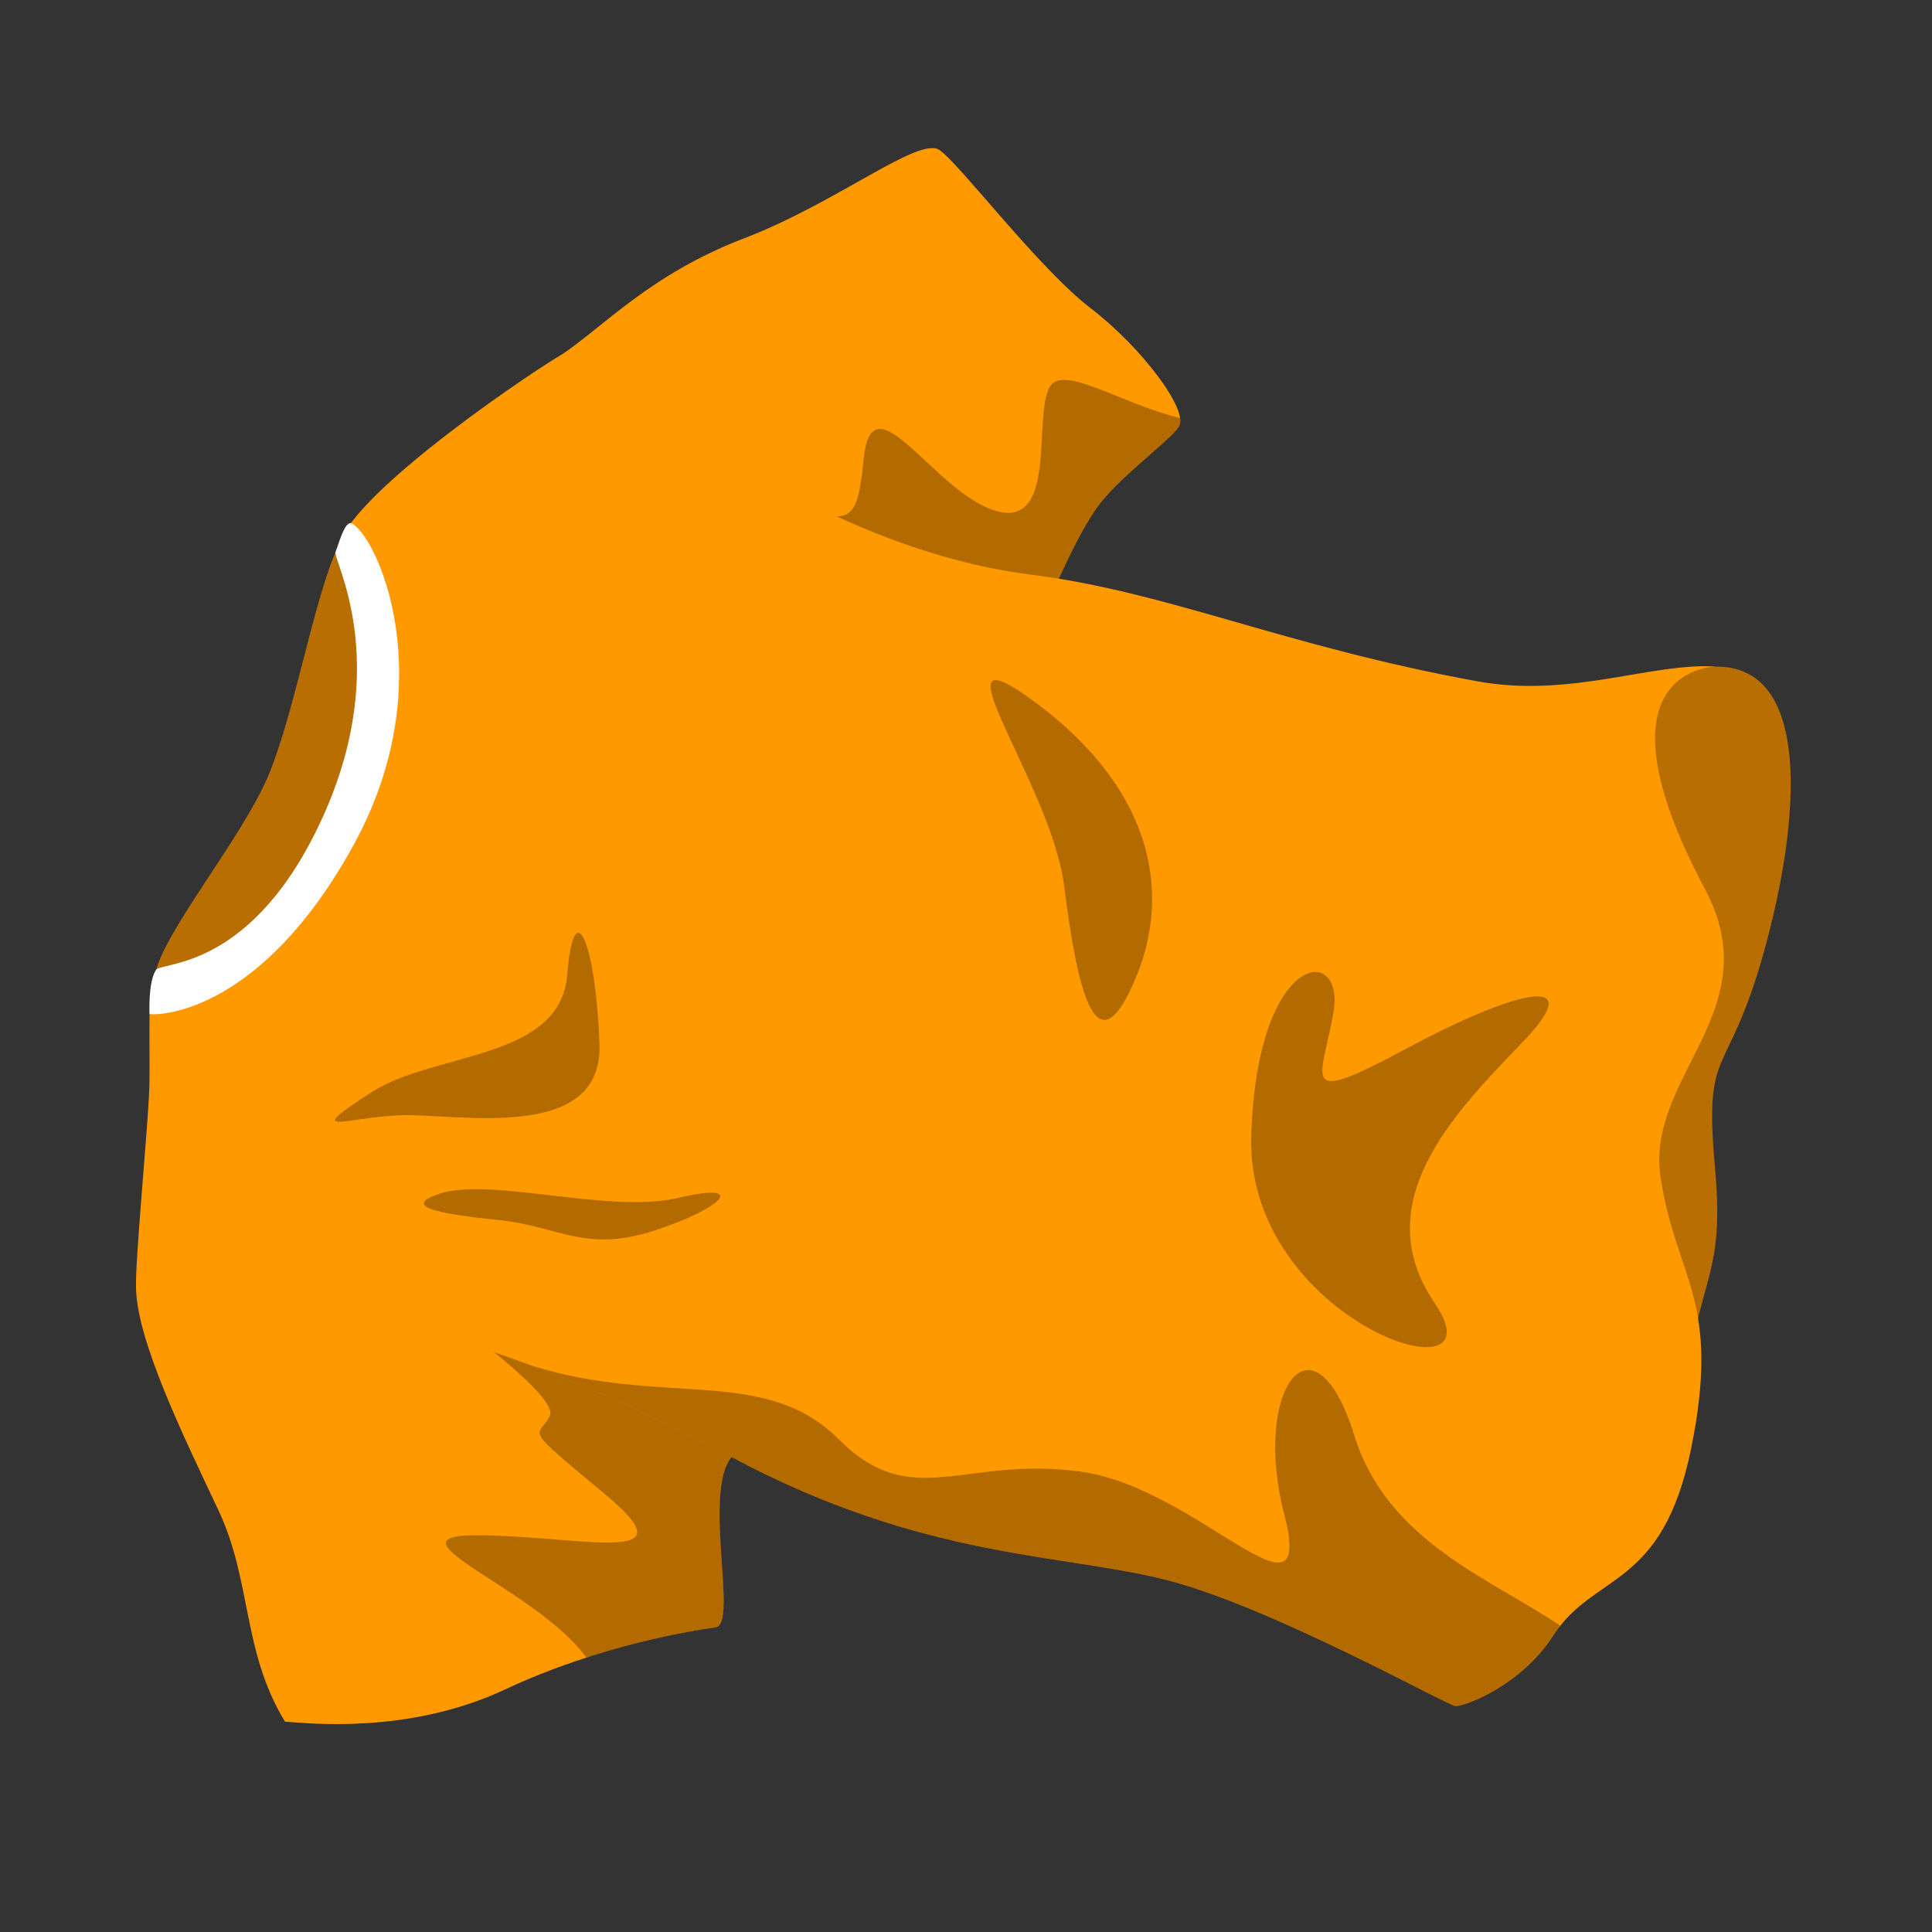
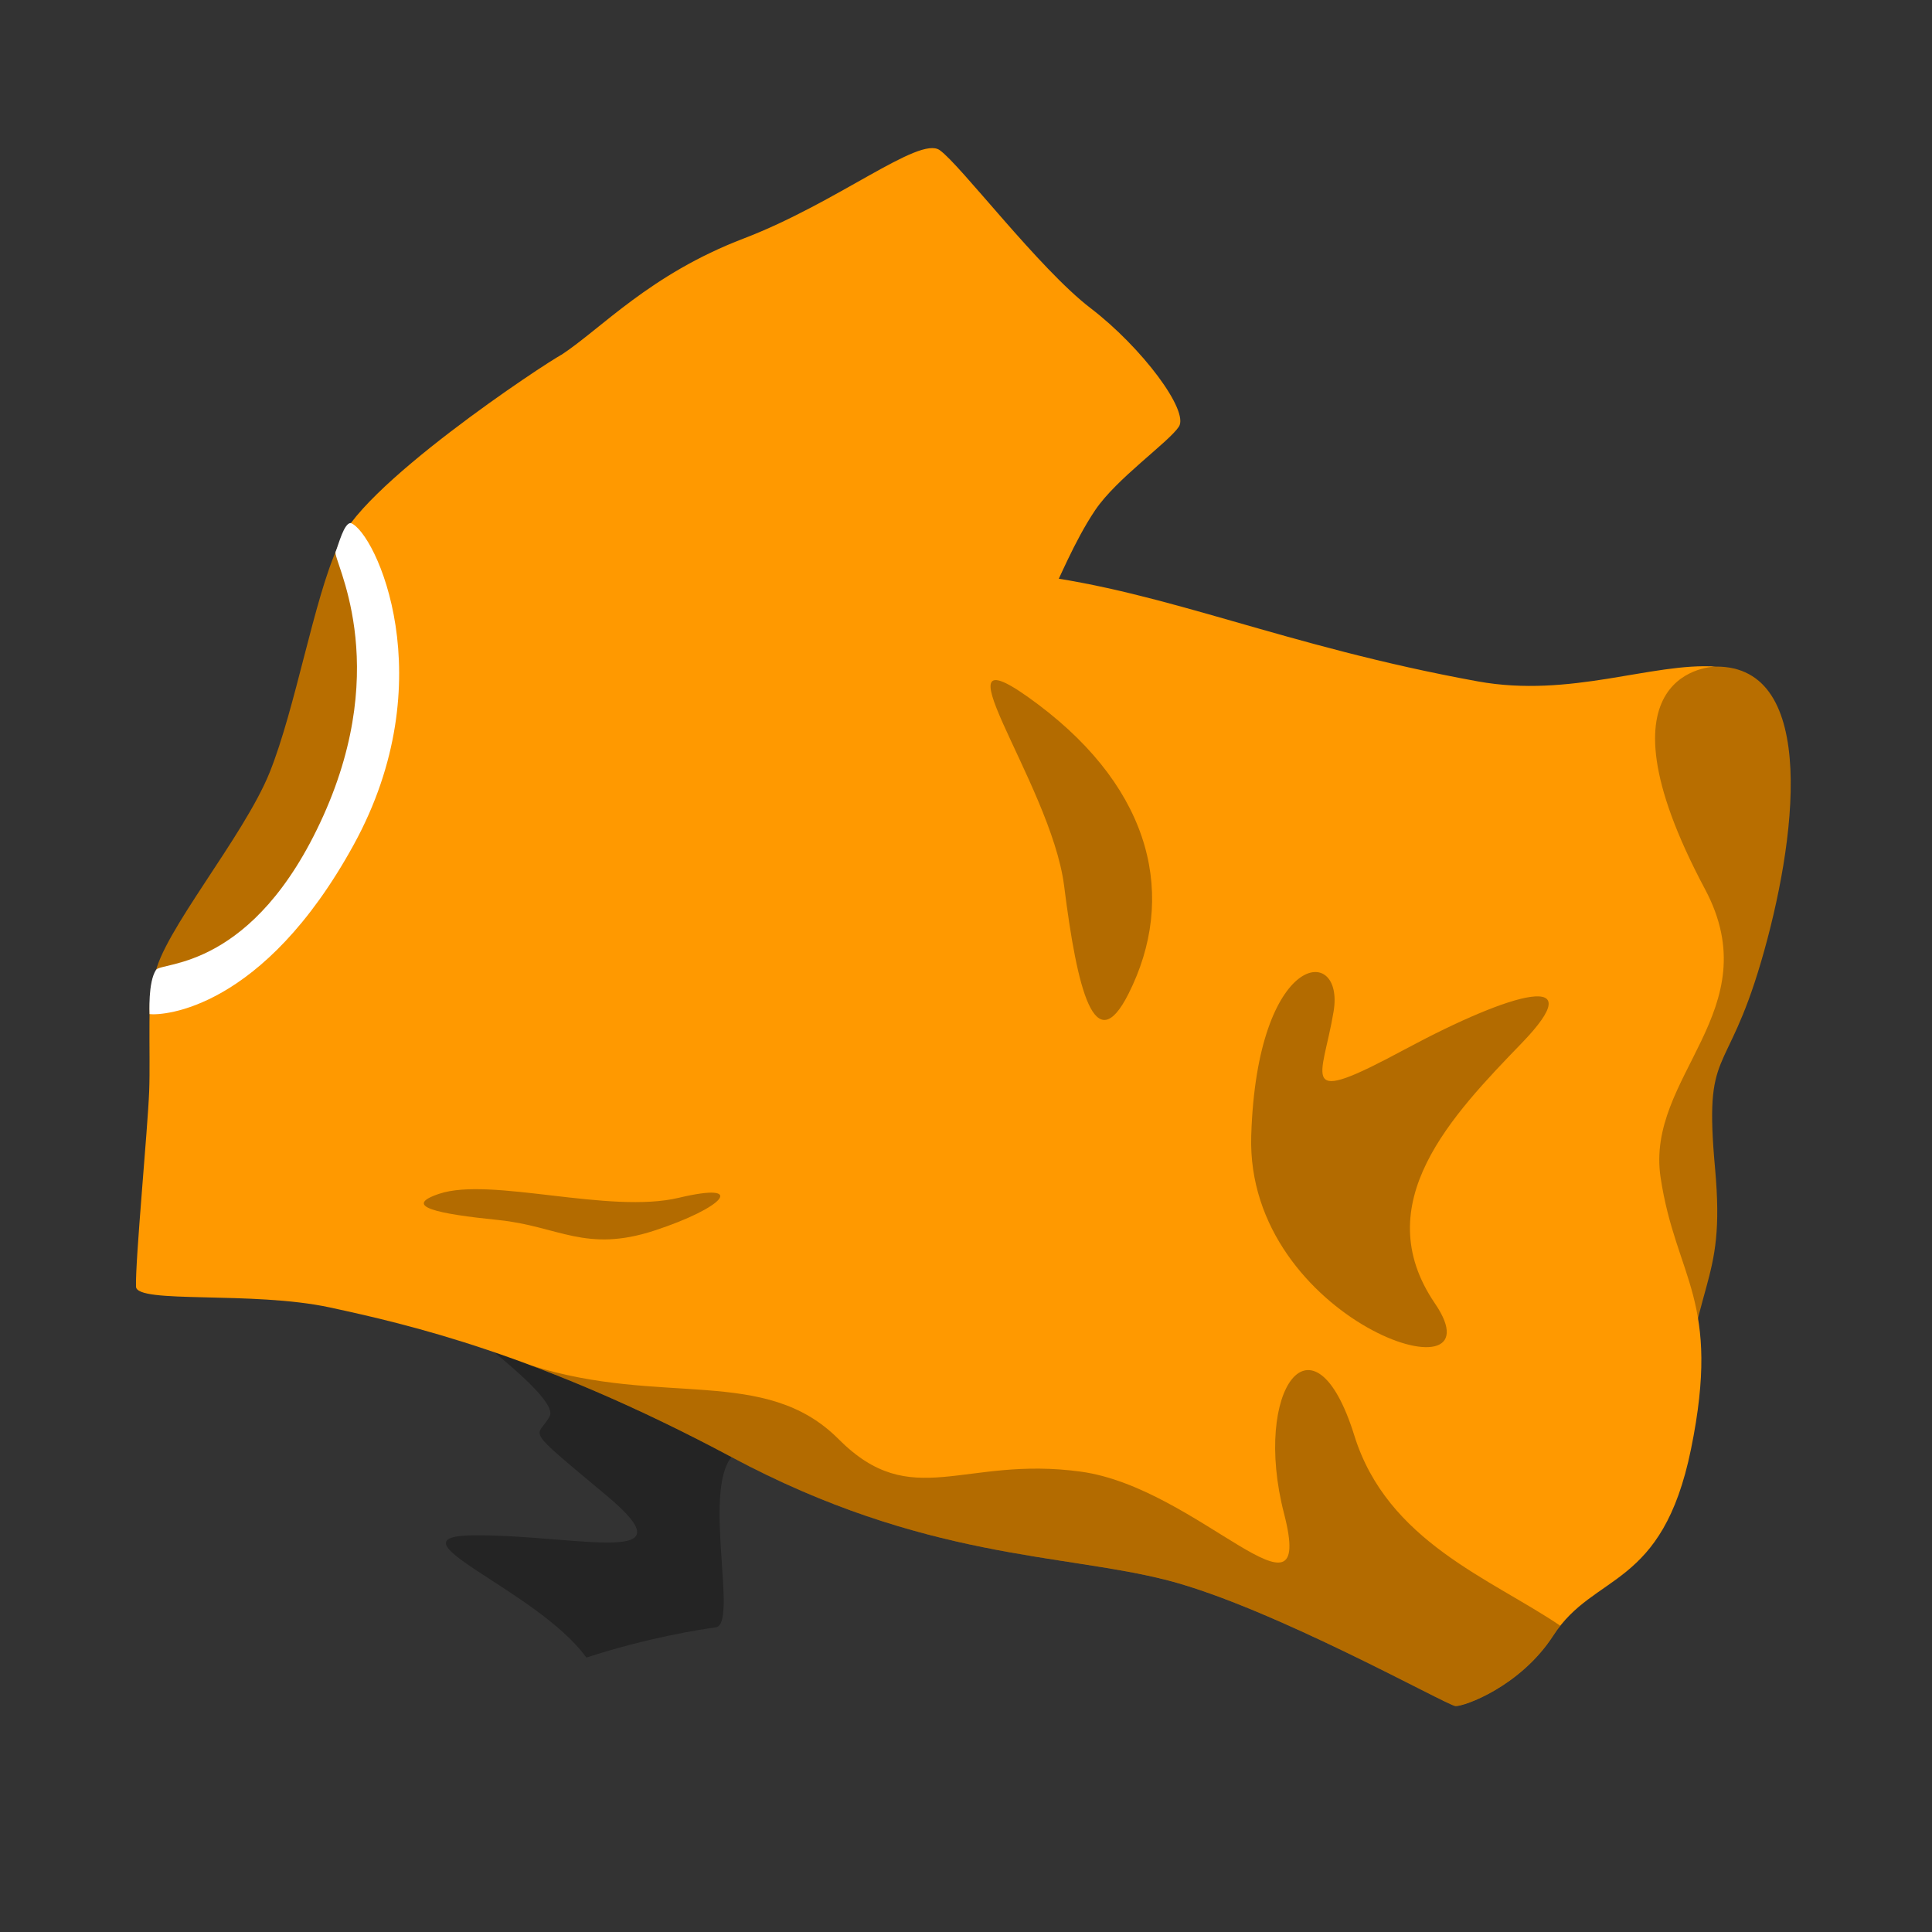
<svg xmlns="http://www.w3.org/2000/svg" width="38" height="38" viewBox="0 0 38 38" fill="none">
  <rect x="0" y="0" width="38" height="38" fill="#333333" stroke="none" />
  <g clip-path="url(#clip0_6_6347)">
    <path d="M33.03 28.382C33.288 25.01 33.951 25.394 33.733 22.979C33.513 20.559 33.947 21.271 34.638 18.917C35.329 16.564 35.783 13.093 33.746 13.111C31.71 13.129 31.053 15.908 30.993 19.575C30.934 23.242 33.03 28.382 33.03 28.382Z" fill="#B86E00" />
-     <path d="M2.675 25.307C2.678 26.359 3.641 28.309 4.298 29.709C4.956 31.109 4.76 32.469 5.605 33.863C6.041 33.893 8.029 34.121 9.926 33.233C11.823 32.344 13.636 32.072 14.078 32.007C14.521 31.943 13.819 29.355 14.388 28.659C14.957 27.962 9.935 25.986 7.404 25.438C4.874 24.891 2.675 25.029 2.675 25.307Z" fill="#FF9900" />
    <path opacity="0.3" d="M10.812 27.855C10.571 28.308 10.238 28.002 11.93 29.415C13.623 30.829 11.412 30.202 9.381 30.197C7.475 30.193 10.553 31.249 11.533 32.602C12.764 32.203 13.765 32.053 14.079 32.007C14.521 31.943 13.819 29.354 14.388 28.658C14.876 28.061 11.246 26.52 8.608 25.749C9.498 26.395 10.982 27.536 10.812 27.855Z" fill="black" />
    <path d="M20.715 11.602C20.814 11.447 21.123 10.655 21.541 10.034C21.959 9.413 22.977 8.705 23.186 8.394C23.395 8.084 22.461 6.834 21.449 6.06C20.437 5.286 18.885 3.233 18.481 2.952C18.077 2.67 16.47 3.987 14.627 4.691C12.785 5.395 11.831 6.46 11.039 6.981C10.248 7.502 14.129 9.788 16.918 10.739C19.707 11.69 20.579 11.814 20.715 11.602Z" fill="#FF9900" />
-     <path opacity="0.3" d="M20.643 7.615C20.316 8.215 20.801 10.397 19.59 10.049C18.379 9.702 17.155 7.367 16.987 9.026C16.819 10.684 16.696 10.264 13.873 9.398L13.884 9.408C14.869 9.925 15.958 10.411 16.918 10.738C19.708 11.689 20.58 11.813 20.715 11.601C20.814 11.447 21.123 10.654 21.541 10.034C21.959 9.412 22.977 8.704 23.186 8.394C23.213 8.352 23.221 8.294 23.211 8.223C22.053 7.943 20.896 7.151 20.643 7.615Z" fill="black" />
    <path d="M2.675 25.307C2.659 24.796 2.905 22.216 2.934 21.465C2.964 20.714 2.884 19.335 3.042 19.195C3.201 19.055 4.987 18.955 6.27 16.415C7.9 13.187 6.574 11.009 6.641 10.762C6.947 9.632 10.767 7.116 11.039 6.981C11.524 6.741 15.432 10.694 20.296 11.306C22.979 11.643 25.244 12.706 29.067 13.402C30.892 13.734 32.499 13.027 33.746 13.111C33.746 13.111 31.209 13.123 33.535 17.488C34.809 19.88 32.358 21.164 32.662 23.162C32.965 25.159 33.863 25.555 33.26 28.502C32.695 31.266 31.355 30.923 30.552 32.168C29.903 33.172 28.794 33.567 28.627 33.556C28.461 33.544 25.032 31.618 22.971 31.084C20.909 30.549 18.176 30.684 14.389 28.659C10.601 26.634 8.011 26.045 6.489 25.716C4.966 25.387 2.687 25.65 2.675 25.307Z" fill="#FF9900" />
    <path d="M3.043 19.194C3.182 18.355 4.796 16.456 5.304 15.192C5.812 13.927 6.175 11.787 6.641 10.762C7.106 9.737 8.367 12.702 7.094 15.798C5.821 18.893 2.791 20.703 3.043 19.194Z" fill="#B86E00" />
    <path d="M2.942 19.946C3.205 19.978 5.172 19.866 6.956 16.617C8.74 13.368 7.387 10.472 6.901 10.288C6.768 10.279 6.662 10.703 6.6 10.855C6.54 11.006 7.729 13.005 6.358 16.049C4.986 19.094 3.179 18.914 3.07 19.075C2.908 19.315 2.942 19.946 2.942 19.946Z" fill="white" />
    <path opacity="0.3" d="M25.256 29.772C25.888 32.22 23.571 29.26 21.256 28.945C18.94 28.629 17.938 29.755 16.493 28.305C15.048 26.855 13.021 27.672 10.447 26.856C10.445 26.856 10.445 26.855 10.444 26.855C11.576 27.279 12.888 27.856 14.388 28.659C18.176 30.684 20.909 30.549 22.97 31.083C25.032 31.618 28.461 33.544 28.627 33.555C28.793 33.566 29.902 33.172 30.551 32.168C30.595 32.099 30.641 32.036 30.689 31.976C29.317 31.047 27.287 30.32 26.638 28.235C25.84 25.676 24.624 27.324 25.256 29.772Z" fill="black" />
    <path opacity="0.3" d="M28.224 25.638C26.883 23.672 28.561 21.935 29.936 20.511C31.311 19.086 29.785 19.483 27.635 20.638C25.485 21.794 26.008 21.233 26.23 19.896C26.453 18.559 24.724 18.691 24.61 22.337C24.497 25.983 29.588 27.639 28.224 25.638Z" fill="black" />
    <path opacity="0.3" d="M22.197 19.545C23.142 17.668 22.687 15.561 20.421 13.857C18.155 12.153 20.671 15.372 20.93 17.424C21.188 19.476 21.533 20.863 22.197 19.545Z" fill="black" />
-     <path opacity="0.3" d="M7.31 21.481C8.544 20.684 11.02 20.857 11.156 19.177C11.291 17.496 11.725 18.584 11.791 20.544C11.857 22.504 8.945 21.89 7.861 21.936C6.778 21.982 5.919 22.381 7.31 21.481Z" fill="black" />
    <path opacity="0.3" d="M8.639 23.48C9.653 23.142 11.985 23.885 13.351 23.559C14.718 23.234 14.235 23.758 12.874 24.203C11.514 24.649 10.985 24.116 9.799 23.996C8.612 23.876 7.895 23.728 8.639 23.48Z" fill="black" />
  </g>
  <defs>
    <clipPath id="clip0_6_6347">
      <rect width="31.741" height="31.939" fill="white" transform="matrix(0.067 -0.998 0.998 0.067 2 33.622)" />
    </clipPath>
  </defs>
</svg>